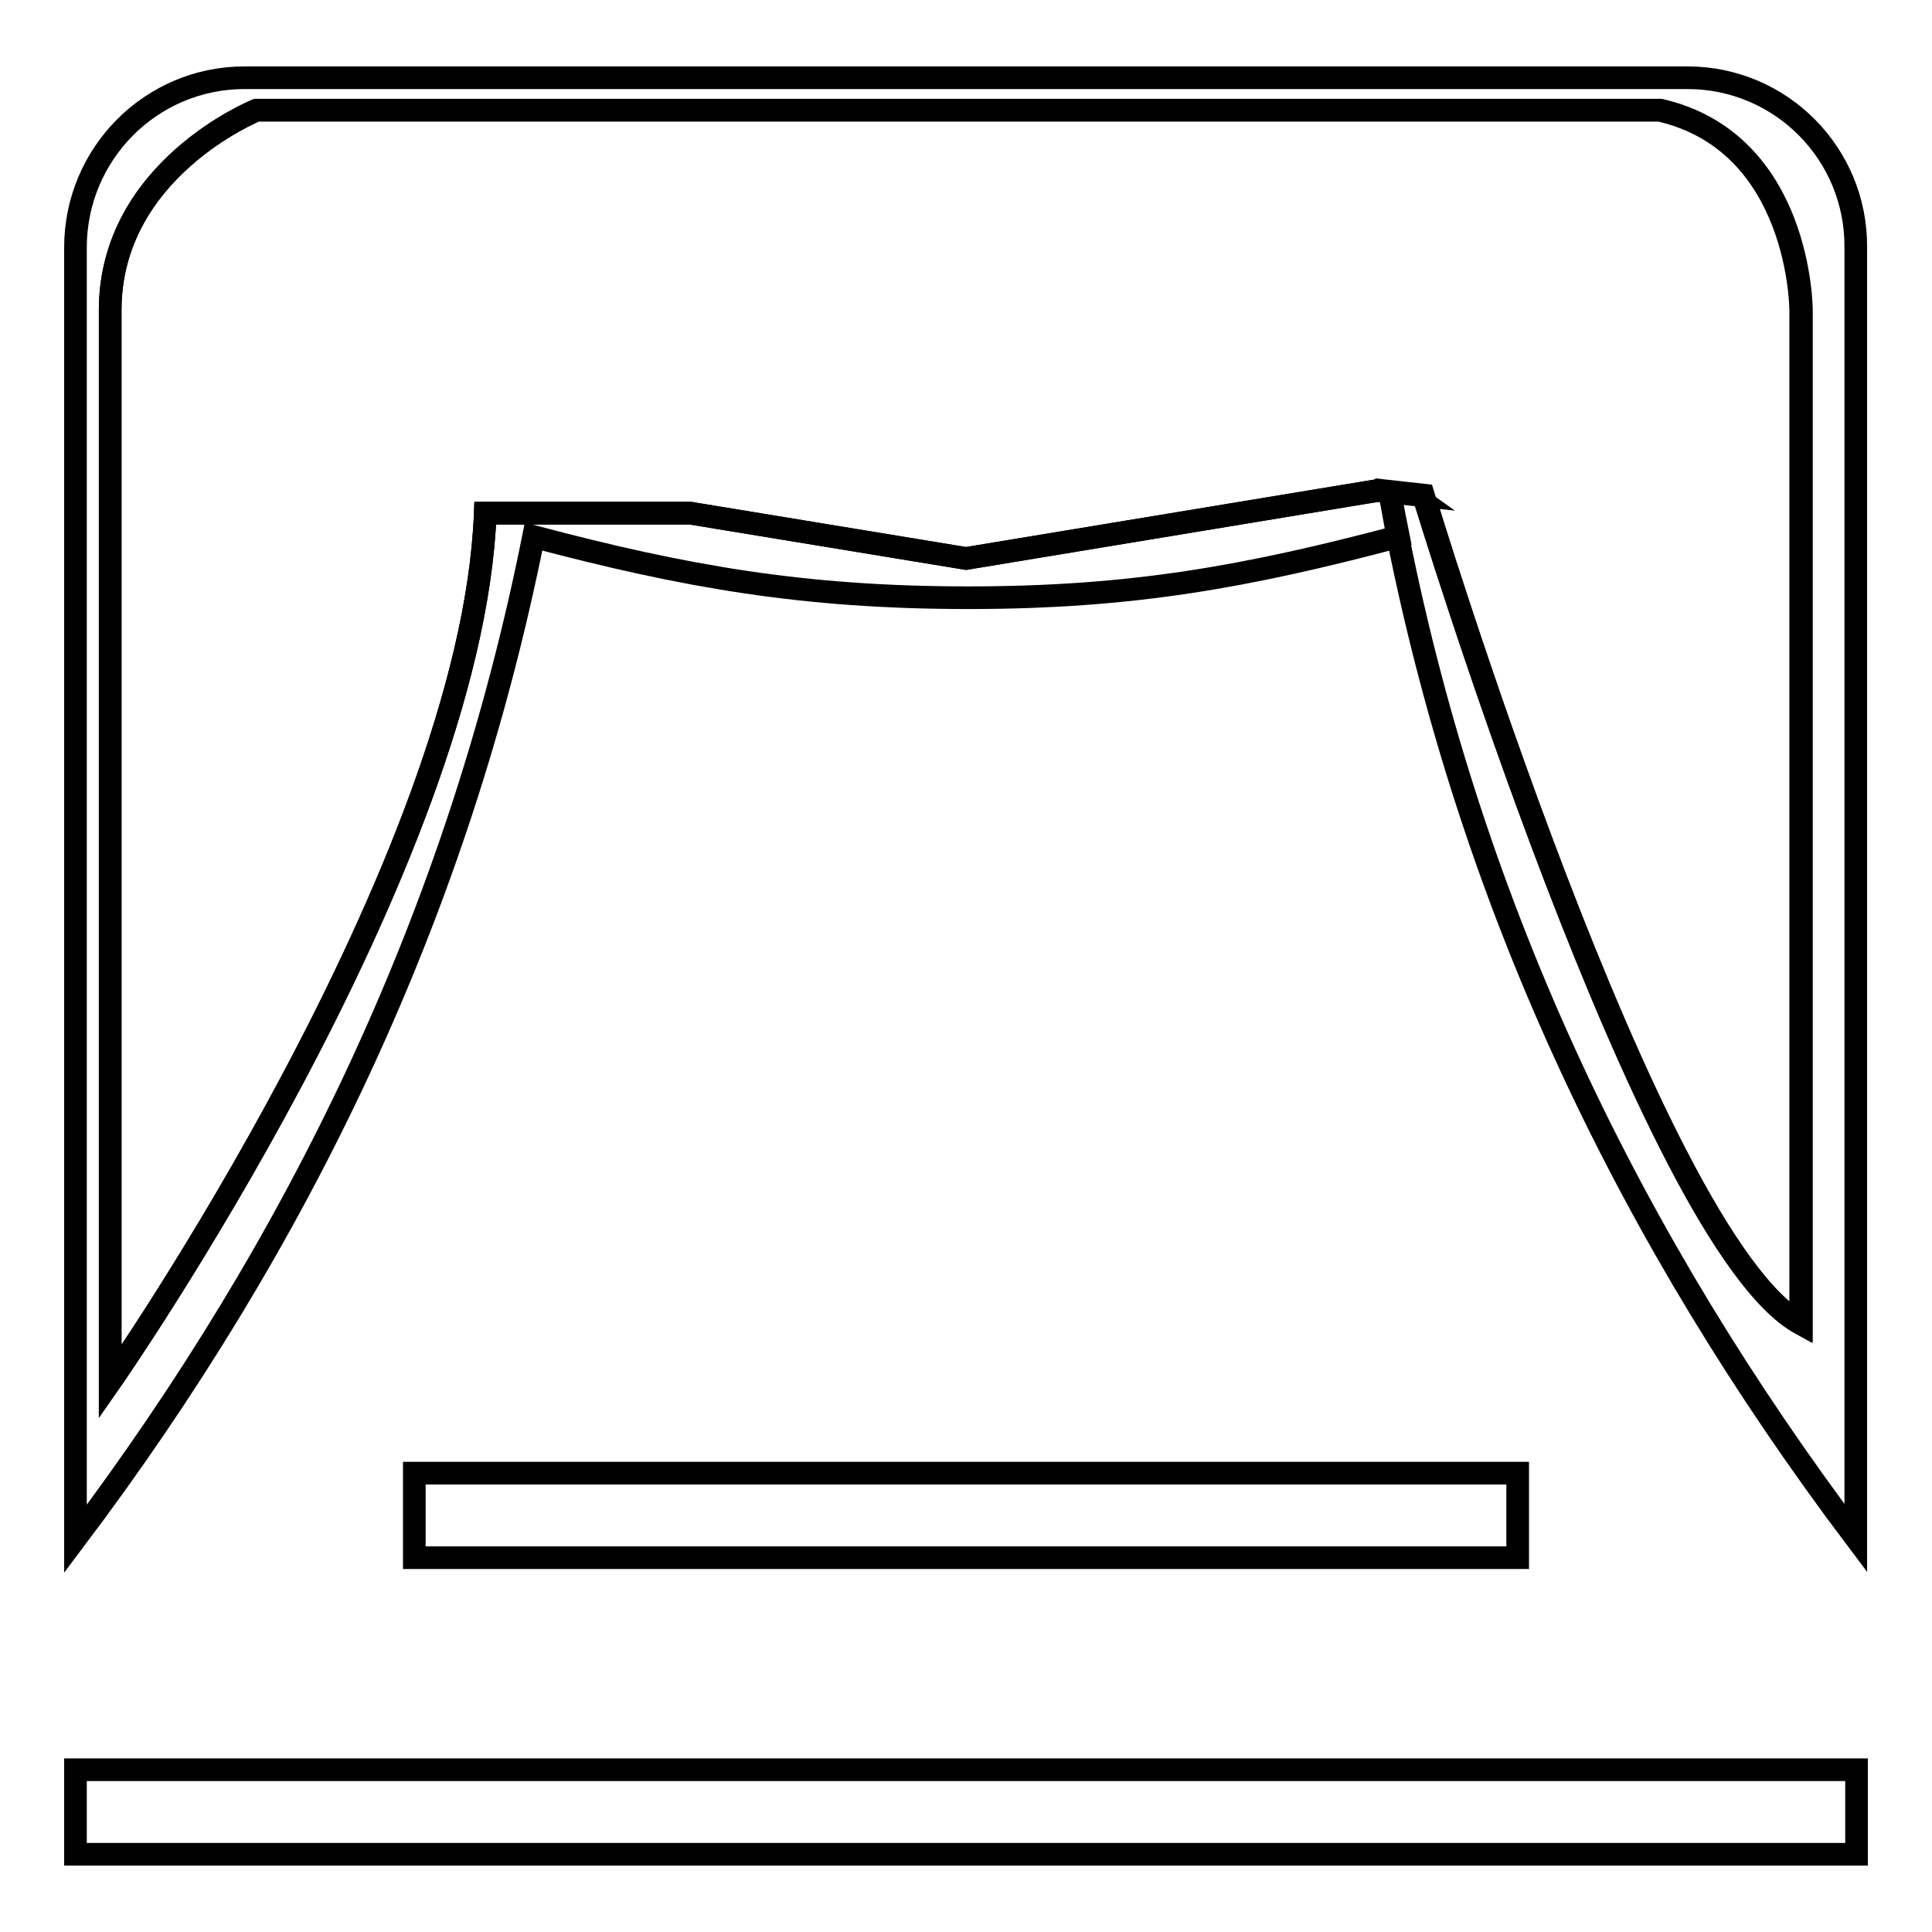
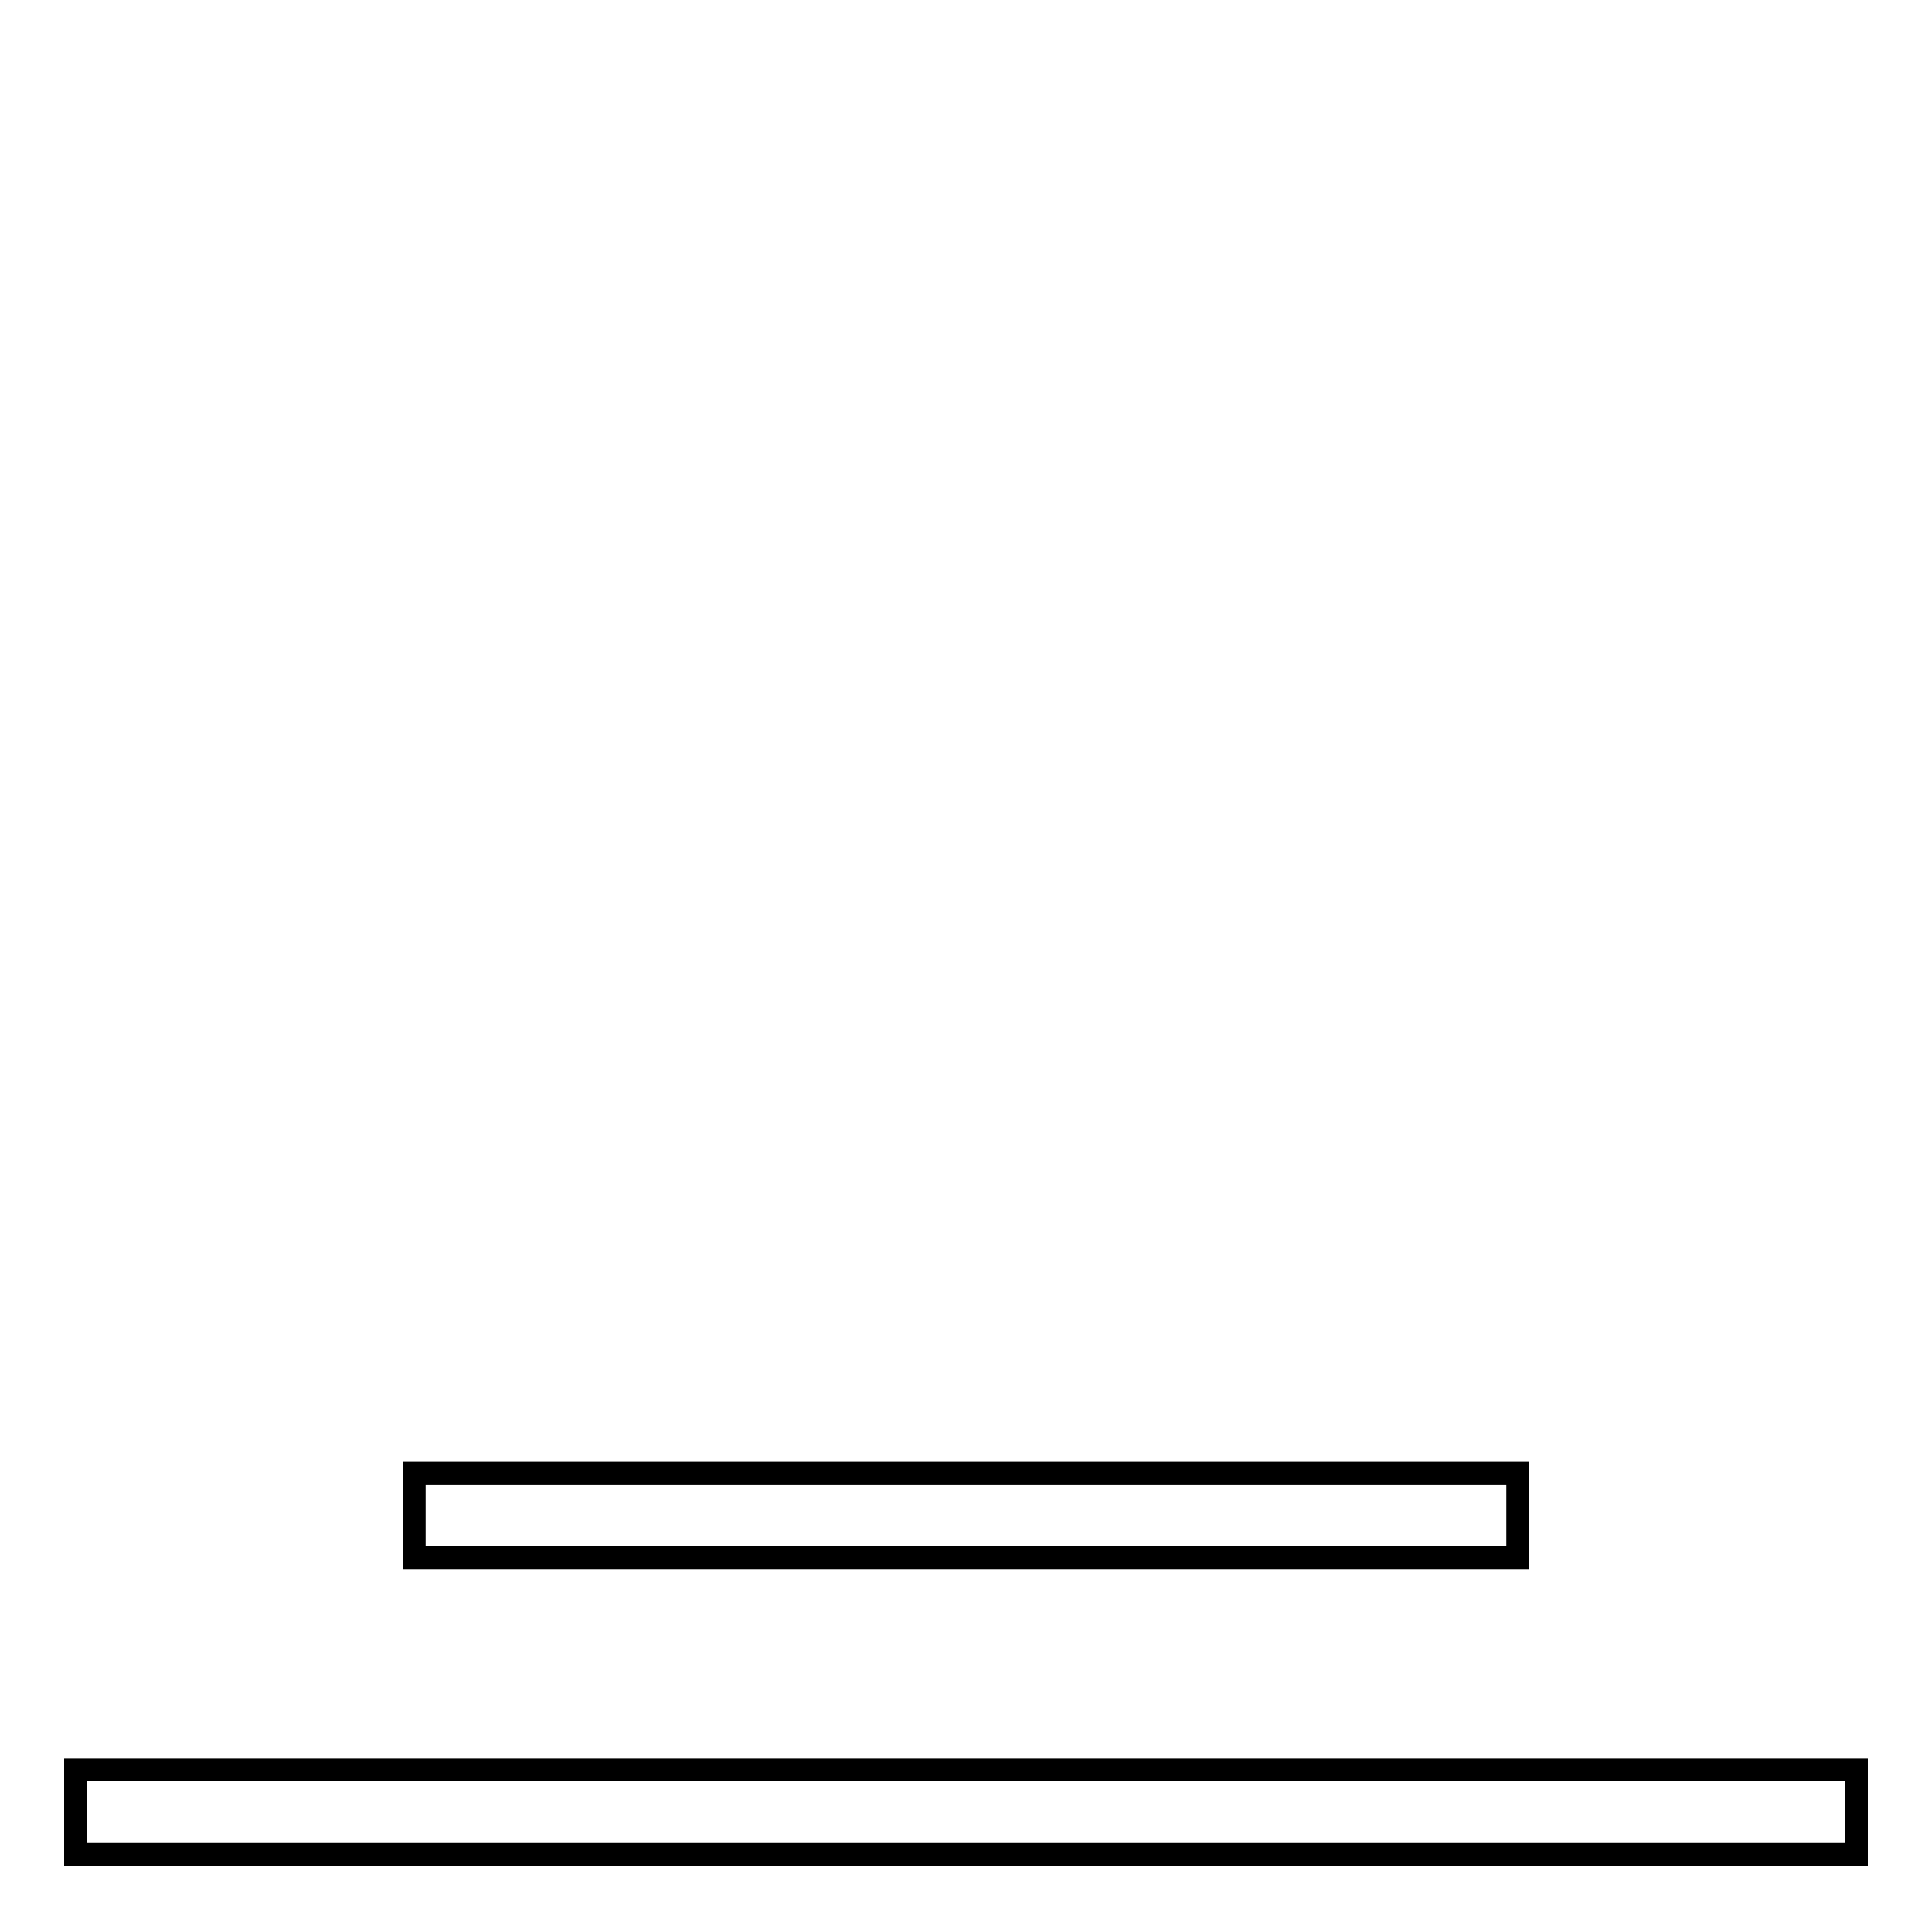
<svg xmlns="http://www.w3.org/2000/svg" version="1.1" x="0px" y="0px" viewBox="0 0 256 256" enable-background="new 0 0 256 256" xml:space="preserve">
  <g>
    <g>
      <path stroke-width="3" fill-opacity="0" stroke="#000000" d="M10,234.5h236v11.2H10V234.5z" />
      <path stroke-width="3" fill-opacity="0" stroke="#000000" d="M54.9,195.2h146.2v11.2H54.9V195.2z" />
-       <path stroke-width="3" fill-opacity="0" stroke="#000000" d="M223.6,10.3H32.4C20,10.3,10,20.4,10,32.8v151.8v19.3c29.6-39.3,50.7-82.8,60.7-132.8l0,0c20,5.3,35.8,8.1,57.6,8.1c21.7,0,37-2.8,57-8.1c-0.4-2-0.8-3.9-1.1-5.9l-1.7-0.2L128,74l-36.5-6H64.3c-1.8,46.5-49.7,115.1-49.7,115.1s0-123.3,0-142C14.6,22.4,34,14.6,34,14.6h185.9c18.7,4.3,18.7,26.5,18.7,26.5v134.3c-20-11-50-109.8-50-109.8l-4.5-0.5c0.4,2,0.7,3.9,1.1,5.9c10,50.1,31.1,93.5,60.7,132.8v-0.5v-18.8V32.8C246,20.4,236,10.3,223.6,10.3z" />
-       <path stroke-width="3" fill-opacity="0" stroke="#000000" d="M238.7,175.4V41.1c0,0,0-22.2-18.7-26.5H34c0,0-19.4,7.8-19.4,26.5s0,142,0,142S62.5,114.5,64.3,68h27.2l36.5,6l54.5-9l1.7,0.2l0,0l4.5,0.5C188.6,65.6,218.6,164.4,238.7,175.4z" />
    </g>
  </g>
</svg>